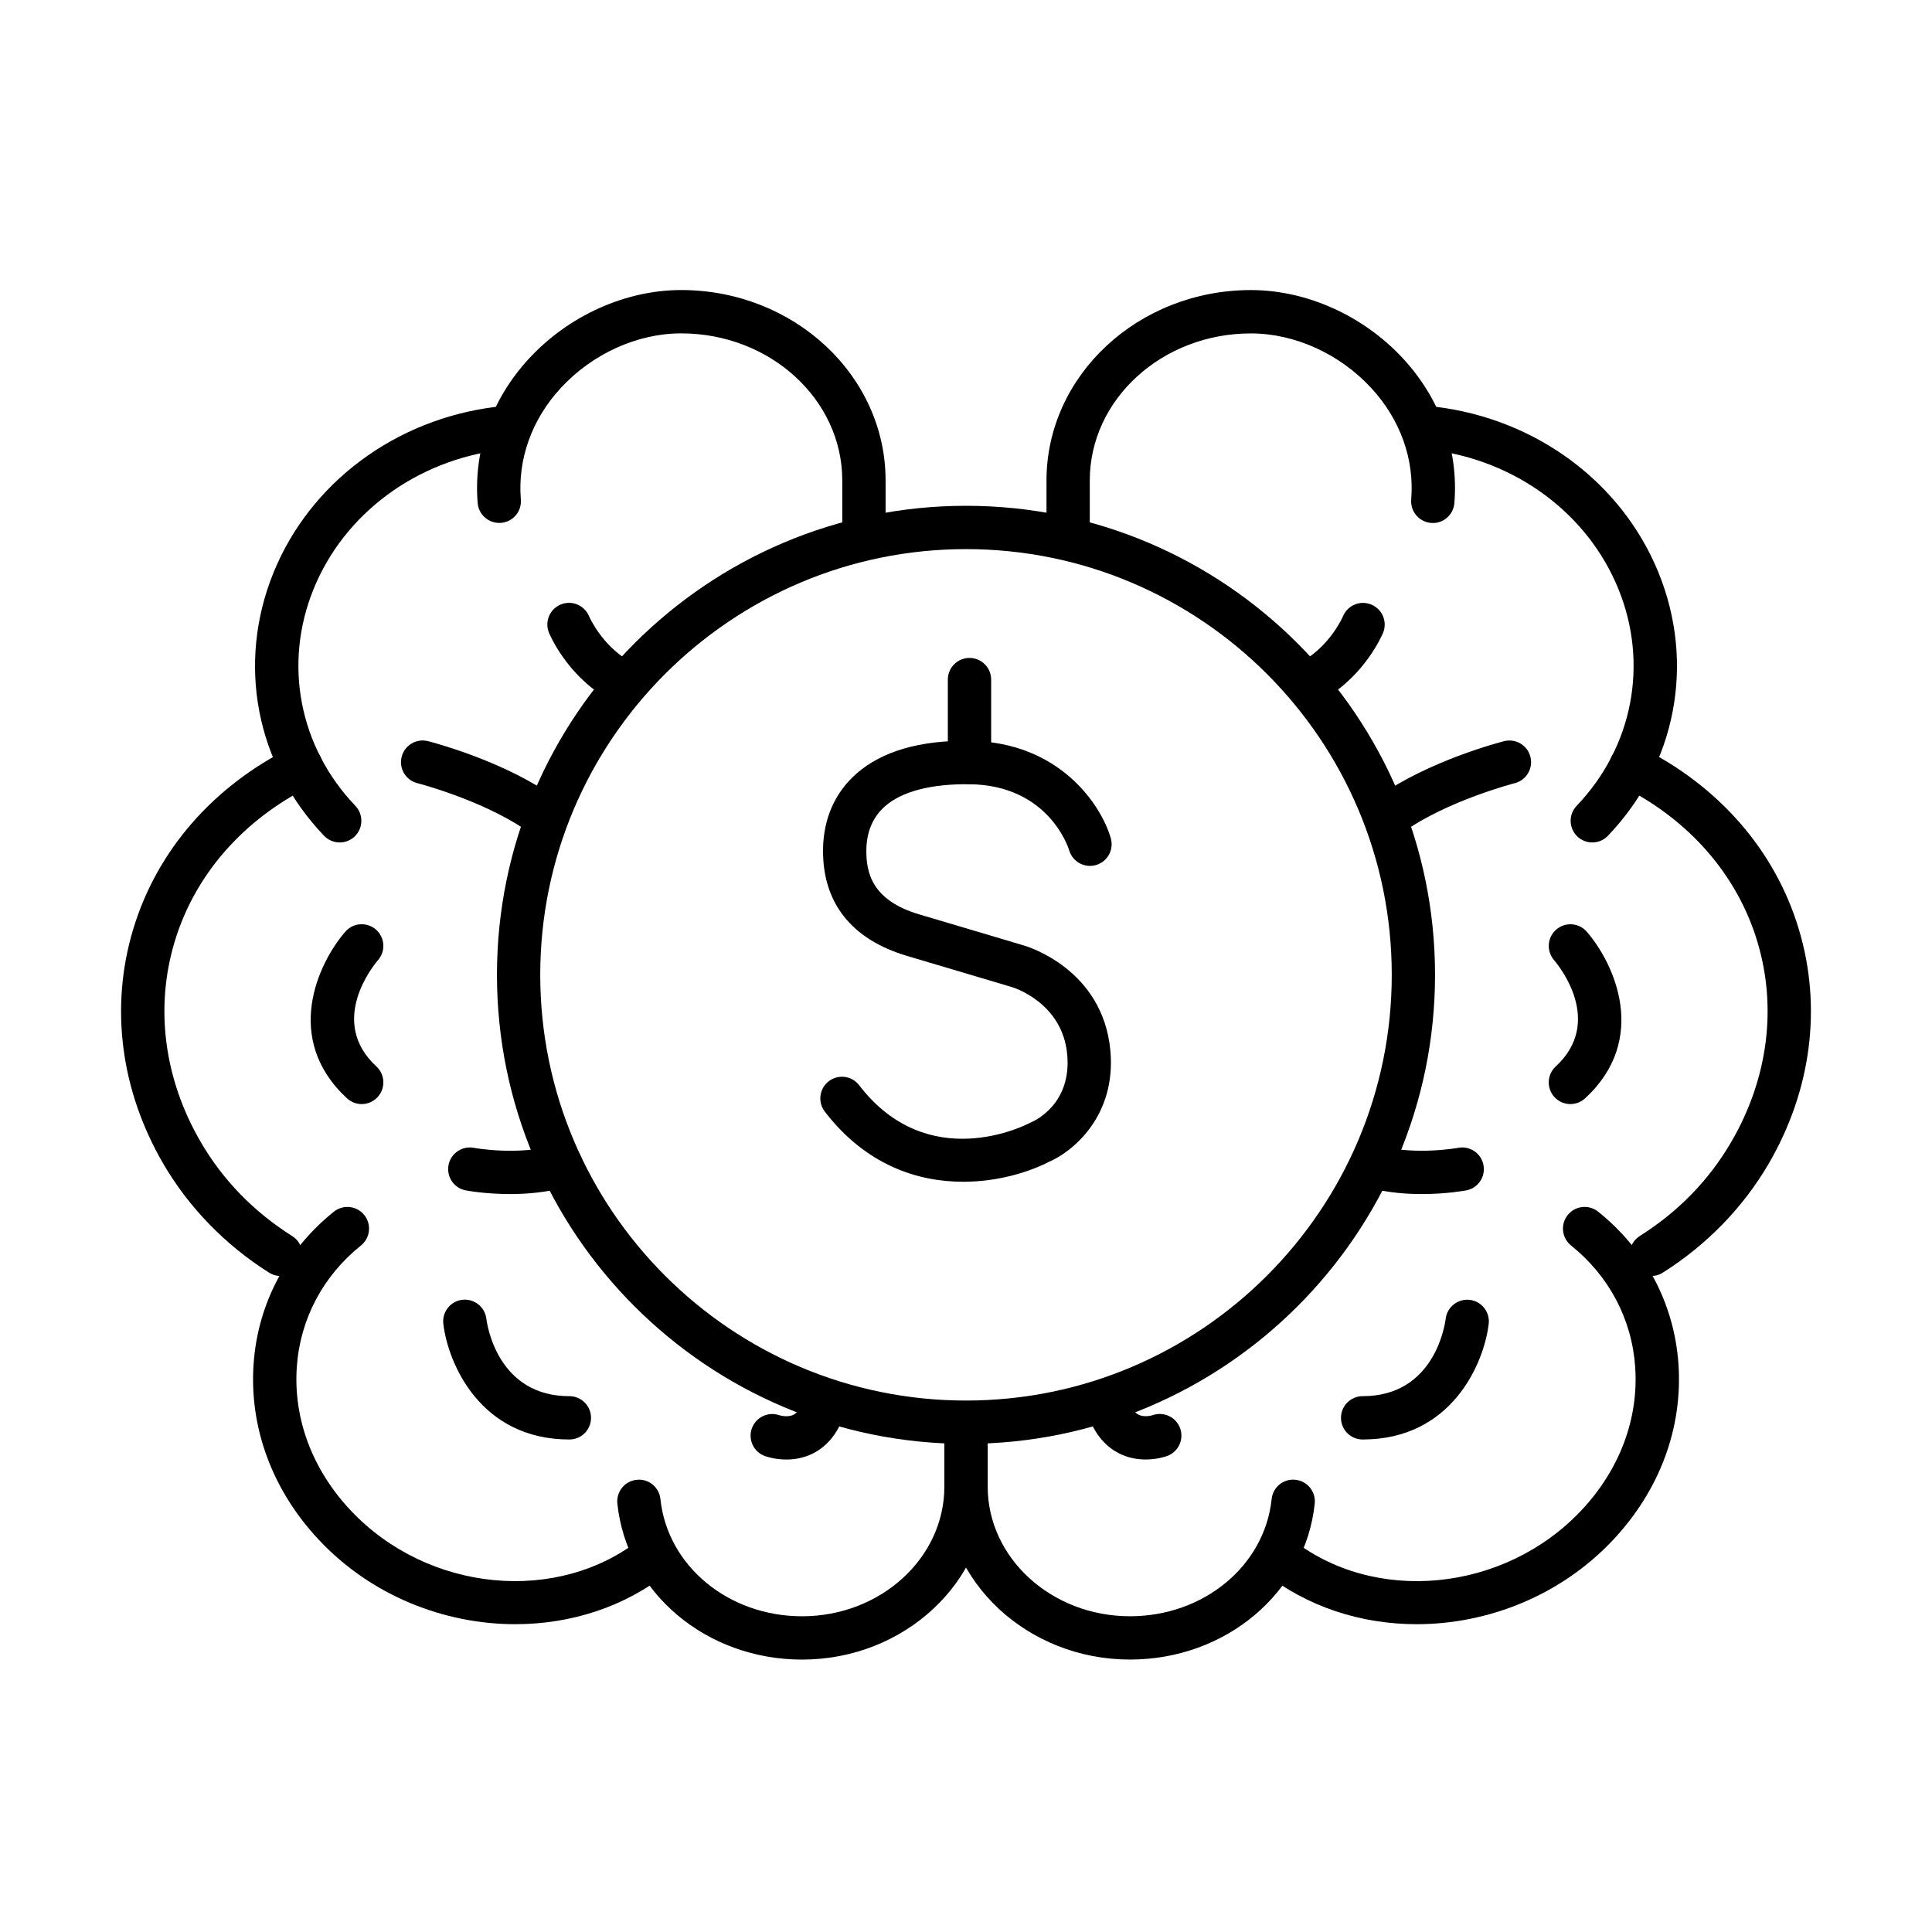
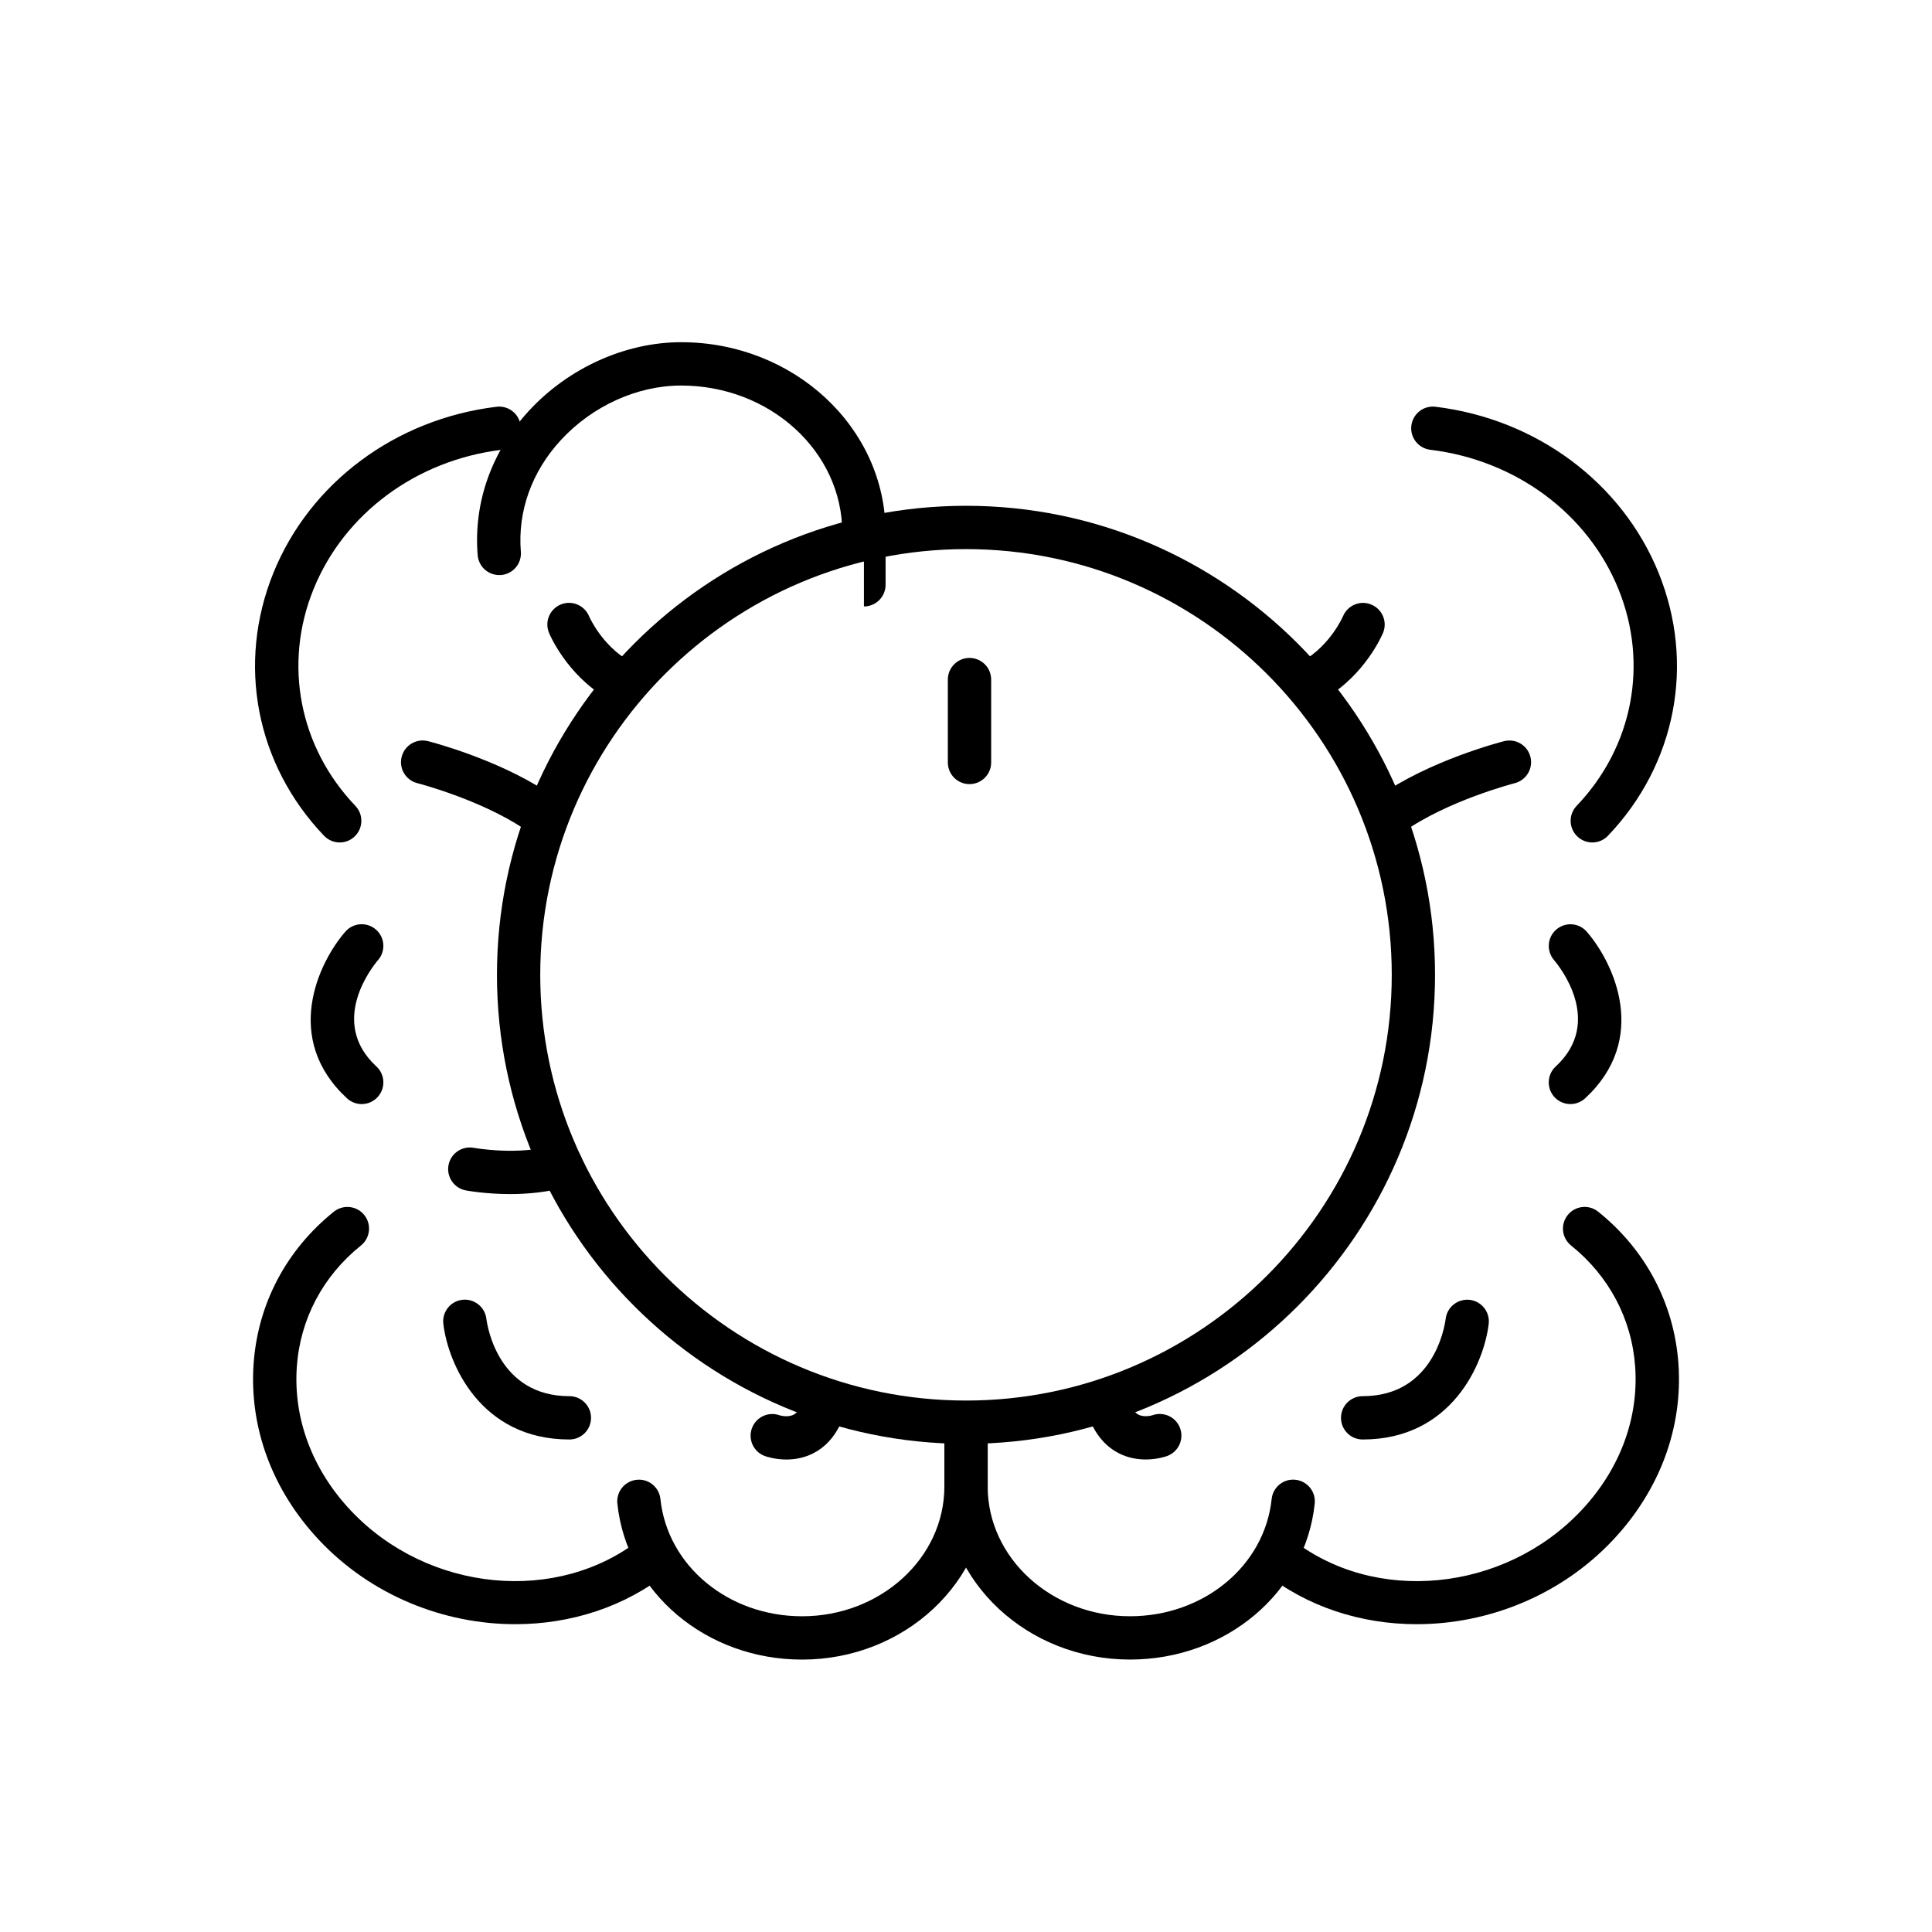
<svg xmlns="http://www.w3.org/2000/svg" fill="#000000" width="800px" height="800px" version="1.1" viewBox="144 144 512 512">
  <g>
-     <path d="m399.26 457.18c-12.078 0-25.793-4.41-36.684-18.598-1.926-2.516-1.453-6.125 1.062-8.047 2.512-1.926 6.121-1.453 8.047 1.059 18.25 23.805 44.07 10.598 45.168 10.02 0.168-0.09 0.336-0.172 0.516-0.242 1.043-0.453 10.633-4.945 9.457-17.902-1.25-13.691-14.109-17.719-14.652-17.879-0.027-0.008-14-4.18-27.797-8.262-14.723-4.359-22.422-14.109-22.262-28.199 0.086-8.152 3.152-15.113 8.867-20.121 6.727-5.898 16.824-8.895 30.016-8.672 23.777 0.258 34.844 16.996 37.375 25.809 0.875 3.047-0.891 6.231-3.93 7.102-3.039 0.875-6.203-0.871-7.094-3.894-0.223-0.746-5.508-17.305-26.477-17.527-10.133-0.102-17.852 1.906-22.316 5.828-3.234 2.844-4.91 6.746-4.965 11.613-0.062 5.988 1.473 13.348 14.047 17.066 13.805 4.082 27.797 8.262 27.797 8.262 0.793 0.23 20.855 6.227 22.824 27.84 1.566 17.199-9.812 26.699-16.293 29.473-5.32 2.727-13.535 5.273-22.707 5.273z" />
    <path d="m400.93 351.8c-3.172 0-5.742-2.566-5.742-5.738v-21.961c0-3.172 2.57-5.742 5.742-5.742 3.172 0 5.738 2.57 5.738 5.742v21.961c0 3.16-2.566 5.738-5.738 5.738z" />
    <path d="m400 526.64c-68.543 0-124.3-55.762-124.3-124.3s55.762-124.3 124.3-124.3c68.543 0 124.3 55.762 124.3 124.3s-55.762 124.3-124.3 124.3zm0-237.12c-62.207 0-112.83 50.609-112.83 112.82s50.613 112.82 112.83 112.82c62.207 0 112.83-50.609 112.83-112.82s-50.613-112.82-112.83-112.82z" />
    <path d="m519.43 574.43c-14.598 0-29.008-4.519-40.574-13.816-2.469-1.984-2.871-5.594-0.883-8.074 1.988-2.477 5.594-2.867 8.062-0.883 22.008 17.676 56.559 14.359 77.02-7.367 10.168-10.805 15.242-24.312 14.285-38.047-0.879-12.656-6.914-24.082-16.992-32.172-2.469-1.988-2.871-5.598-0.883-8.074 1.988-2.481 5.594-2.871 8.074-0.883 12.609 10.113 20.156 24.445 21.266 40.336 1.184 16.969-4.992 33.555-17.379 46.707-13.832 14.68-33.074 22.273-51.996 22.273z" />
    <path d="m565.98 367.26c-1.426 0-2.852-0.527-3.965-1.586-2.293-2.195-2.379-5.828-0.188-8.121 14.891-15.586 19.133-37.602 11.078-57.438-8.137-20.035-27.246-34.18-49.871-36.922-3.148-0.383-5.394-3.246-5.012-6.391 0.383-3.148 3.246-5.391 6.391-5.008 26.766 3.242 49.418 20.098 59.125 43.996 9.773 24.082 4.641 50.793-13.414 69.695-1.121 1.176-2.629 1.773-4.144 1.773z" />
-     <path d="m581.62 482.15c-1.906 0-3.769-0.941-4.856-2.672-1.691-2.684-0.891-6.231 1.793-7.922 10.211-6.445 18.375-14.84 24.258-24.953 9.715-16.703 12.172-35.535 6.914-53.027-5.328-17.742-18.145-32.422-36.086-41.316-2.84-1.406-4-4.848-2.59-7.691 1.406-2.844 4.848-4.012 7.688-2.594 20.82 10.32 35.723 27.477 41.977 48.297 6.176 20.566 3.344 42.625-7.984 62.098-6.727 11.559-16.426 21.547-28.055 28.883-0.945 0.617-2.004 0.898-3.059 0.898z" />
-     <path d="m427.07 289.51c-3.172 0-5.738-2.566-5.738-5.738v-12.441c0-27.824 24.305-50.461 54.176-50.461 14.777 0 29.855 6.801 40.348 18.18 9.891 10.73 14.711 24.32 13.57 38.27-0.258 3.164-3.019 5.543-6.184 5.258-3.164-0.258-5.516-3.031-5.258-6.184 0.875-10.715-2.887-21.211-10.578-29.551-8.359-9.074-20.285-14.484-31.906-14.484-23.547 0-42.699 17.484-42.699 38.98v12.441c0.012 3.164-2.555 5.731-5.731 5.731z" />
    <path d="m443.46 583.8c-27.129 0-49.195-20.578-49.195-45.863v-15.879c0-3.172 2.566-5.738 5.738-5.738s5.742 2.566 5.742 5.738v15.879c0 18.957 16.914 34.387 37.715 34.387 19.535 0 35.676-13.352 37.539-31.059 0.328-3.156 3.152-5.465 6.309-5.109 3.152 0.332 5.438 3.156 5.106 6.312-2.477 23.562-23.527 41.332-48.953 41.332z" />
    <path d="m492.23 329.85c-1.98 0-3.894-1.02-4.965-2.856-1.598-2.734-0.668-6.254 2.066-7.852 7.309-4.258 10.562-11.77 10.59-11.852 1.227-2.914 4.59-4.297 7.504-3.066 2.914 1.223 4.305 4.547 3.102 7.469-0.188 0.453-4.672 11.105-15.418 17.371-0.902 0.535-1.898 0.785-2.879 0.785z" />
    <path d="m560.17 436.59c-1.551 0-3.082-0.625-4.215-1.844-2.148-2.328-2.004-5.961 0.32-8.109 12.852-11.871 0.945-26.578-0.453-28.219-2.051-2.406-1.785-6.023 0.613-8.082 2.398-2.066 6-1.809 8.074 0.578 7.289 8.406 16.578 28.441-0.438 44.16-1.113 1.016-2.512 1.516-3.902 1.516z" />
    <path d="m505.12 525.48c-3.176 0-5.742-2.566-5.742-5.738s2.566-5.742 5.742-5.742c18.82 0 21.734-18.438 22.004-20.539 0.398-3.141 3.269-5.352 6.398-4.984 3.137 0.391 5.363 3.227 5 6.363-1.266 10.598-9.875 30.641-33.402 30.641z" />
-     <path d="m520.79 460.44c-4.172 0-8.992-0.375-13.664-1.586-3.066-0.793-4.91-3.934-4.117-6.996 0.793-3.066 3.93-4.91 6.996-4.117 9.43 2.441 20.328 0.461 20.438 0.445 3.109-0.59 6.113 1.469 6.691 4.578 0.59 3.113-1.453 6.117-4.57 6.703-0.324 0.055-5.258 0.973-11.773 0.973z" />
    <path d="m447.61 530.78c-2.102 0-4.57-0.375-7.031-1.613-2.805-1.406-6.566-4.465-8.508-11.043-0.902-3.039 0.836-6.227 3.875-7.129 3.039-0.898 6.231 0.836 7.129 3.875 0.625 2.113 1.516 3.469 2.648 4.039 1.551 0.773 3.617 0.176 3.637 0.16 2.977-1.086 6.273 0.418 7.371 3.394 1.094 2.977-0.422 6.277-3.398 7.383-0.391 0.141-2.68 0.934-5.723 0.934z" />
    <path d="m512.46 365.62c-1.789 0-3.562-0.836-4.676-2.414-1.836-2.586-1.23-6.168 1.344-8.004 13.59-9.668 32.664-14.578 33.473-14.785 3.078-0.773 6.195 1.078 6.973 4.152 0.781 3.074-1.078 6.195-4.144 6.981-0.18 0.043-17.824 4.606-29.645 13.012-1.004 0.711-2.172 1.059-3.324 1.059z" />
    <path d="m280.57 574.43c-18.93 0-38.172-7.594-51.984-22.27-12.387-13.156-18.555-29.75-17.379-46.707 1.105-15.891 8.656-30.215 21.266-40.336 2.469-1.98 6.086-1.59 8.066 0.879 1.984 2.469 1.586 6.09-0.883 8.074-10.082 8.094-16.121 19.52-16.996 32.176-0.953 13.73 4.117 27.242 14.285 38.043 20.465 21.73 55.016 25.035 77.02 7.371 2.469-1.977 6.086-1.586 8.074 0.883s1.586 6.086-0.883 8.074c-11.578 9.297-25.988 13.812-40.586 13.812z" />
    <path d="m234.03 367.26c-1.516 0-3.019-0.598-4.152-1.773-18.055-18.902-23.191-45.605-13.414-69.695 9.707-23.891 32.359-40.754 59.125-43.996 3.144-0.383 6.004 1.859 6.387 5.008 0.387 3.144-1.859 6.008-5.008 6.391-22.625 2.742-41.734 16.887-49.871 36.922-8.055 19.836-3.812 41.852 11.078 57.438 2.191 2.293 2.102 5.926-0.188 8.121-1.105 1.059-2.531 1.586-3.957 1.586z" />
-     <path d="m218.38 482.16c-1.039 0-2.102-0.285-3.055-0.883-11.629-7.332-21.328-17.324-28.055-28.883-11.328-19.473-14.172-41.527-7.984-62.098 6.254-20.82 21.164-37.973 41.973-48.293 2.844-1.418 6.285-0.25 7.691 2.59 1.41 2.844 0.25 6.285-2.594 7.691-17.938 8.895-30.754 23.574-36.082 41.316-5.258 17.496-2.801 36.328 6.914 53.027 5.883 10.109 14.047 18.5 24.258 24.953 2.684 1.695 3.484 5.242 1.793 7.926-1.086 1.711-2.949 2.652-4.859 2.652z" />
-     <path d="m372.95 290.89c-3.172 0-5.738-2.566-5.738-5.738v-13.824c0-21.492-19.152-38.98-42.699-38.98-11.621 0-23.547 5.41-31.906 14.484-7.688 8.34-11.449 18.84-10.578 29.551 0.258 3.164-2.094 5.926-5.258 6.184-3.164 0.234-5.926-2.094-6.184-5.258-1.133-13.945 3.688-27.535 13.582-38.266 10.496-11.379 25.578-18.18 40.344-18.18 29.875 0 54.176 22.637 54.176 50.457v13.824c0 3.172-2.574 5.746-5.738 5.746z" />
+     <path d="m372.95 290.89c-3.172 0-5.738-2.566-5.738-5.738c0-21.492-19.152-38.98-42.699-38.98-11.621 0-23.547 5.41-31.906 14.484-7.688 8.34-11.449 18.84-10.578 29.551 0.258 3.164-2.094 5.926-5.258 6.184-3.164 0.234-5.926-2.094-6.184-5.258-1.133-13.945 3.688-27.535 13.582-38.266 10.496-11.379 25.578-18.18 40.344-18.18 29.875 0 54.176 22.637 54.176 50.457v13.824c0 3.172-2.574 5.746-5.738 5.746z" />
    <path d="m356.56 583.81c-25.434 0-46.477-17.77-48.953-41.336-0.332-3.152 1.953-5.981 5.106-6.309 3.156-0.363 5.981 1.953 6.309 5.106 1.863 17.711 18.004 31.059 37.539 31.059 20.793 0 37.707-15.426 37.707-34.383v-15.879c0-3.176 2.566-5.742 5.738-5.742 3.176 0 5.742 2.566 5.742 5.742v15.879c0 25.285-22.066 45.863-49.188 45.863z" />
    <path d="m307.79 329.85c-0.98 0-1.977-0.25-2.887-0.781-10.758-6.266-15.238-16.926-15.418-17.379-1.203-2.934 0.188-6.281 3.129-7.496 2.922-1.203 6.266 0.188 7.484 3.102 0.098 0.234 3.363 7.637 10.598 11.852 2.738 1.598 3.664 5.109 2.066 7.844-1.066 1.844-2.992 2.859-4.973 2.859z" />
    <path d="m239.85 436.59c-1.391 0-2.789-0.508-3.894-1.523-17.023-15.723-7.727-35.758-0.438-44.16 2.078-2.398 5.703-2.648 8.102-0.57 2.387 2.074 2.648 5.695 0.578 8.082-1.426 1.668-13.285 16.355-0.445 28.207 2.328 2.148 2.469 5.785 0.32 8.109-1.141 1.242-2.684 1.855-4.223 1.855z" />
    <path d="m294.89 525.48c-23.527 0-32.137-20.043-33.402-30.641-0.375-3.144 1.871-6.004 5.016-6.379 3.137-0.367 5.988 1.863 6.383 5 0.277 2.121 3.191 20.539 22.004 20.539 3.172 0 5.738 2.57 5.738 5.742s-2.566 5.738-5.738 5.738z" />
    <path d="m279.21 460.44c-6.508 0-11.434-0.91-11.773-0.973-3.109-0.586-5.16-3.59-4.574-6.707 0.59-3.109 3.594-5.152 6.703-4.574 0.242 0.047 11.934 2.148 21.523-0.746 3.039-0.91 6.238 0.801 7.156 3.84 0.918 3.039-0.801 6.238-3.84 7.144-5.152 1.551-10.57 2.016-15.195 2.016z" />
    <path d="m352.4 530.79c-3.051 0-5.332-0.793-5.731-0.934-2.981-1.098-4.492-4.406-3.398-7.371 1.09-2.953 4.34-4.469 7.301-3.426 0.141 0.047 2.199 0.652 3.75-0.16 1.098-0.57 1.961-1.887 2.586-3.93 0.918-3.039 4.117-4.75 7.156-3.832 3.031 0.918 4.75 4.129 3.832 7.156-1.961 6.5-5.711 9.52-8.5 10.91-2.453 1.211-4.902 1.586-6.996 1.586z" />
    <path d="m285.89 364.49c-1.09 0-2.184-0.301-3.156-0.953-11.766-7.762-27.984-11.949-28.145-11.996-3.074-0.781-4.93-3.902-4.144-6.977 0.785-3.074 3.902-4.93 6.977-4.152 0.742 0.188 18.227 4.688 31.648 13.535 2.648 1.75 3.379 5.305 1.633 7.949-1.113 1.684-2.949 2.594-4.812 2.594z" />
  </g>
</svg>